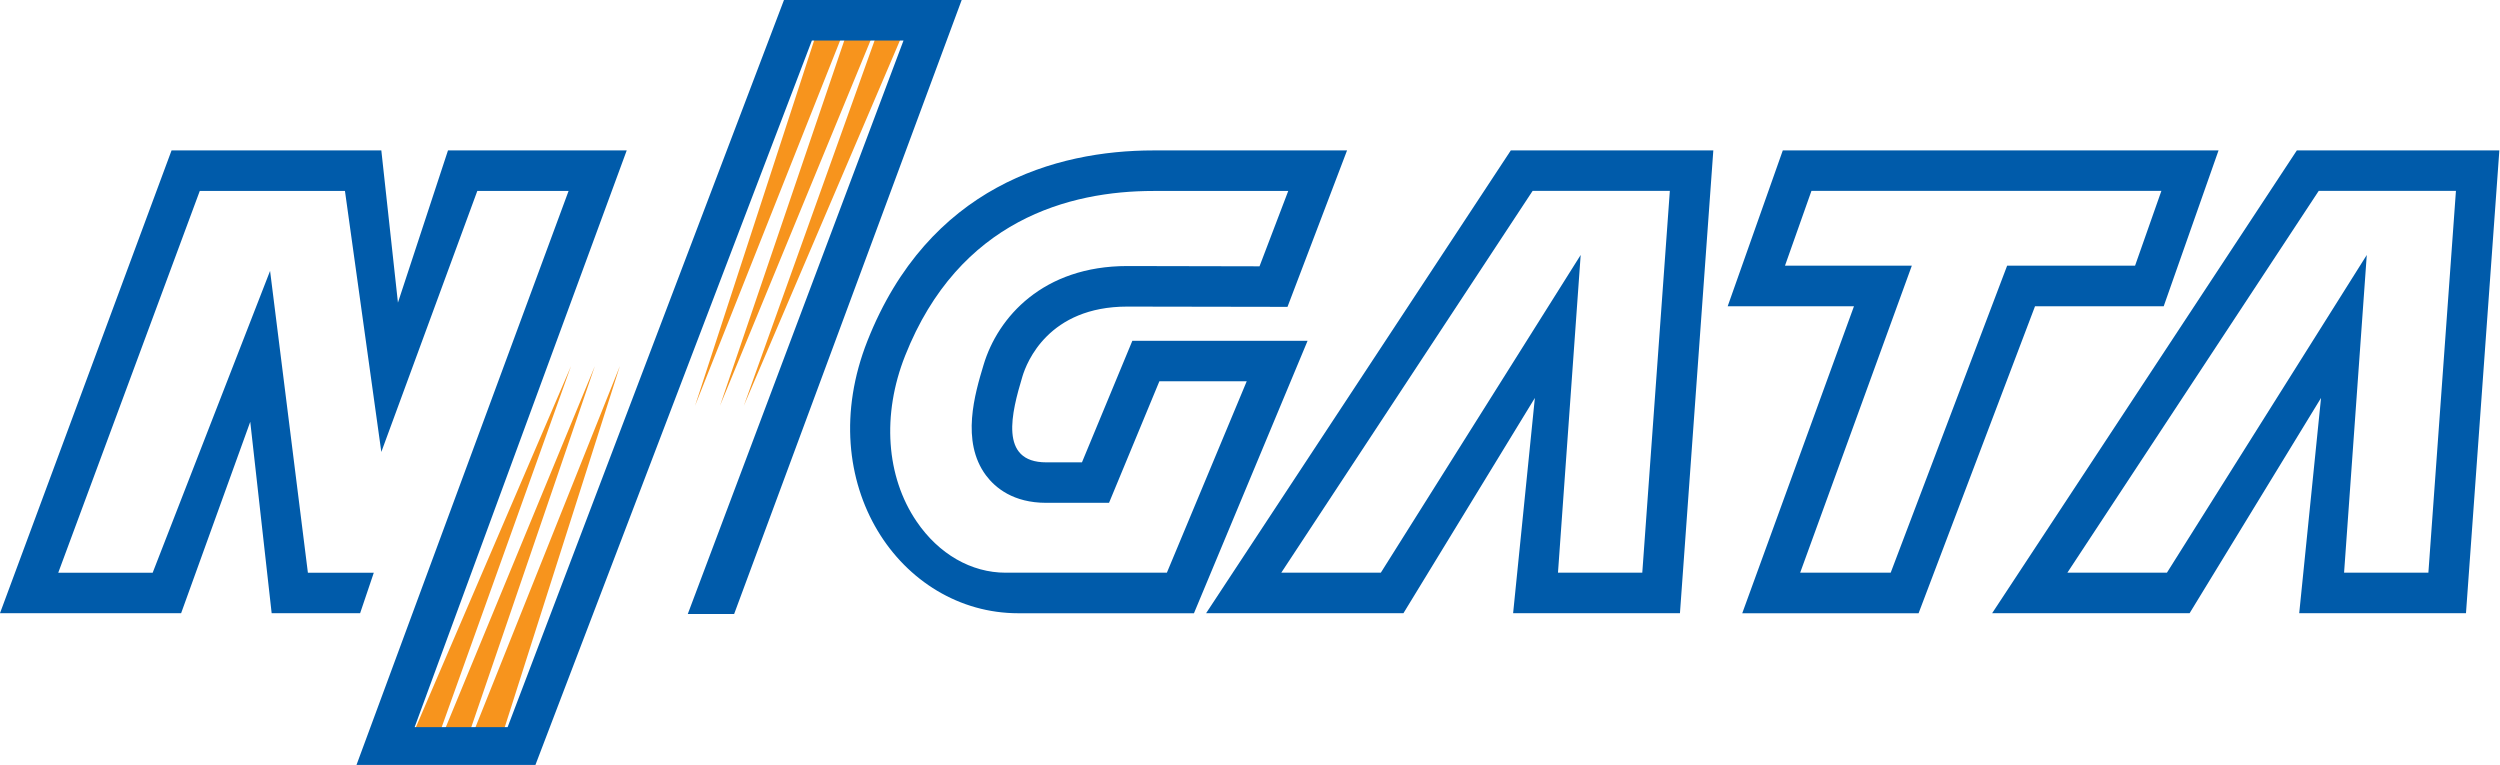
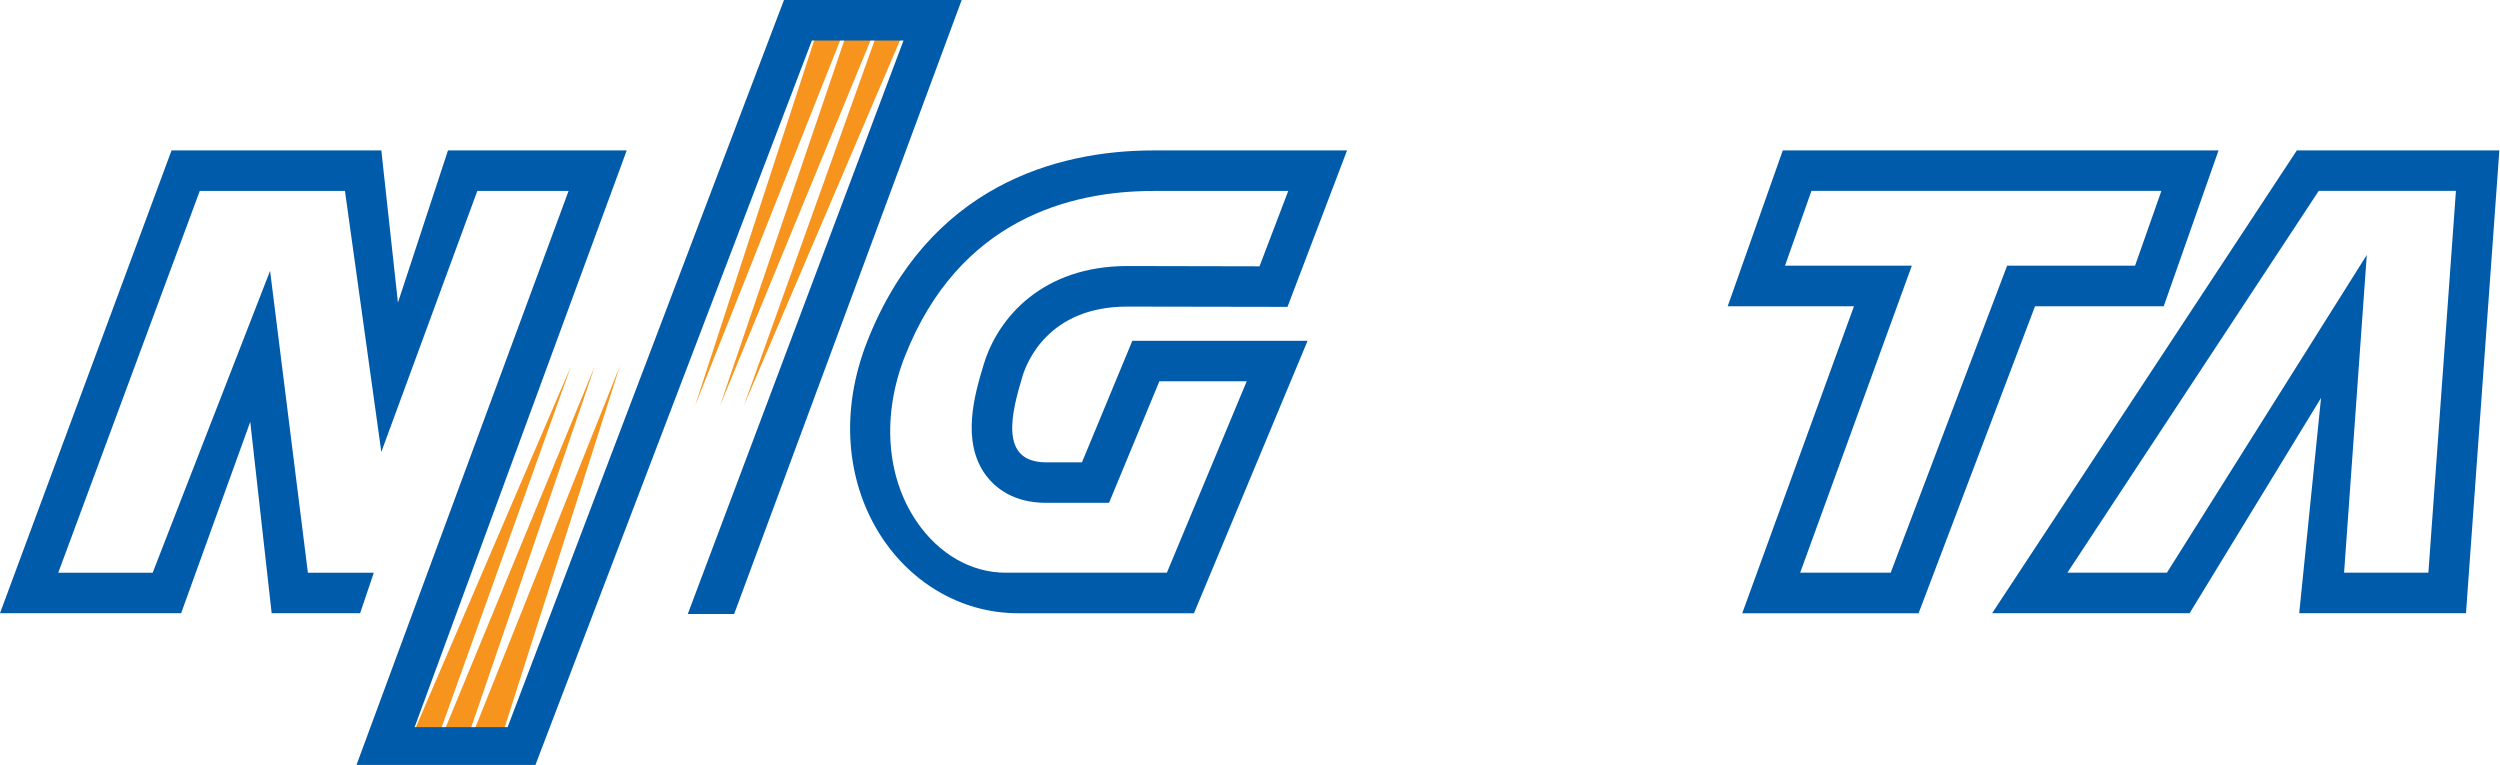
<svg xmlns="http://www.w3.org/2000/svg" viewBox="0 0 366 112" width="366" height="112">
  <defs>
    <style>
      .b {
        fill: #005baa;
      }

      .c {
        fill: #f7941d;
      }
    </style>
  </defs>
  <g>
    <polygon class="c" points="120.38 2.27 101.75 59.42 124.45 2.26 124.85 2.26 105.4 59.42 128.93 2.32 129.33 2.32 108.89 59.42 133.31 2.27 120.38 2.27" />
    <polygon class="c" points="72.71 110.18 90.75 53.59 68.11 110.22 67.71 110.22 87.09 53.59 63.75 110.13 63.35 110.13 83.6 53.59 59.29 110.18 72.71 110.18" />
  </g>
  <g transform="matrix(1.001, 0, 0, 1.001, 0, 0)">
    <polygon class="b" points="83.16 27.92 69.81 27.92 55.77 66.1 50.45 27.92 29.22 27.92 8.52 83.76 22.33 83.76 39.5 39.62 45.03 83.76 54.67 83.76 52.67 89.68 39.73 89.68 36.6 61.69 26.49 89.68 0 89.68 25.09 22 55.77 22 58.2 44.26 65.52 22 91.66 22 60.64 106.35 74.24 106.35 114.66 0 140.65 0 107.37 89.8 100.59 89.8 132.14 5.93 118.74 5.93 78.31 111.87 52.14 111.87 83.16 27.92" />
    <path class="b" d="m165.6,49.84h25.64l-16.62,39.85h-25.69c-17.19,0-30.33-18.93-22.06-39.85,8.93-22.57,27.53-27.84,41.82-27.84h28.32l-8.71,22.88-23.44-.04c-11.5,0-14.7,8.12-15.33,10.23-1.57,5.23-3.49,12.55,3.48,12.55h5.23l7.37-17.78Zm3.96,5.93l-7.36,17.77h-9.19c-4.81,0-7.44-2.19-8.81-4.02-3.7-4.98-1.61-11.97-.35-16.15,2.09-6.99,8.71-14.46,21.02-14.46l19.34.04,4.2-11.02h-19.72c-12.22,0-28.43,4.19-36.31,24.09-3.42,8.62-2.79,17.68,1.67,24.24,3.24,4.77,7.99,7.5,13.03,7.5h23.58l11.68-28h-12.79Z" />
-     <path class="b" d="m205.27,89.68h-28.87l44.56-67.68h29.62l-4.88,67.68h-24.4l3.18-31.48-19.22,31.48Zm18.88-61.76l-36.76,55.84h14.56l29.23-46.47-3.32,46.47h12.33l4.03-55.84h-20.06Z" />
    <path class="b" d="m320.24,89.68h-28.88l44.56-67.68h29.62l-4.88,67.68h-24.39l3.19-31.48-19.22,31.48Zm18.88-61.76l-36.76,55.84h14.56l29.23-46.47-3.32,46.47h12.33l4.03-55.84h-20.07Z" />
    <path class="b" d="m260.74,22h63.73l-8.02,22.79h-18.82l-17.03,44.9h-25.79l16.34-44.9h-18.47l8.06-22.79Zm4.19,5.92l-3.87,10.94h18.55l-16.33,44.9h13.24l17.03-44.9h18.71l3.85-10.94h-51.18Z" />
  </g>
</svg>